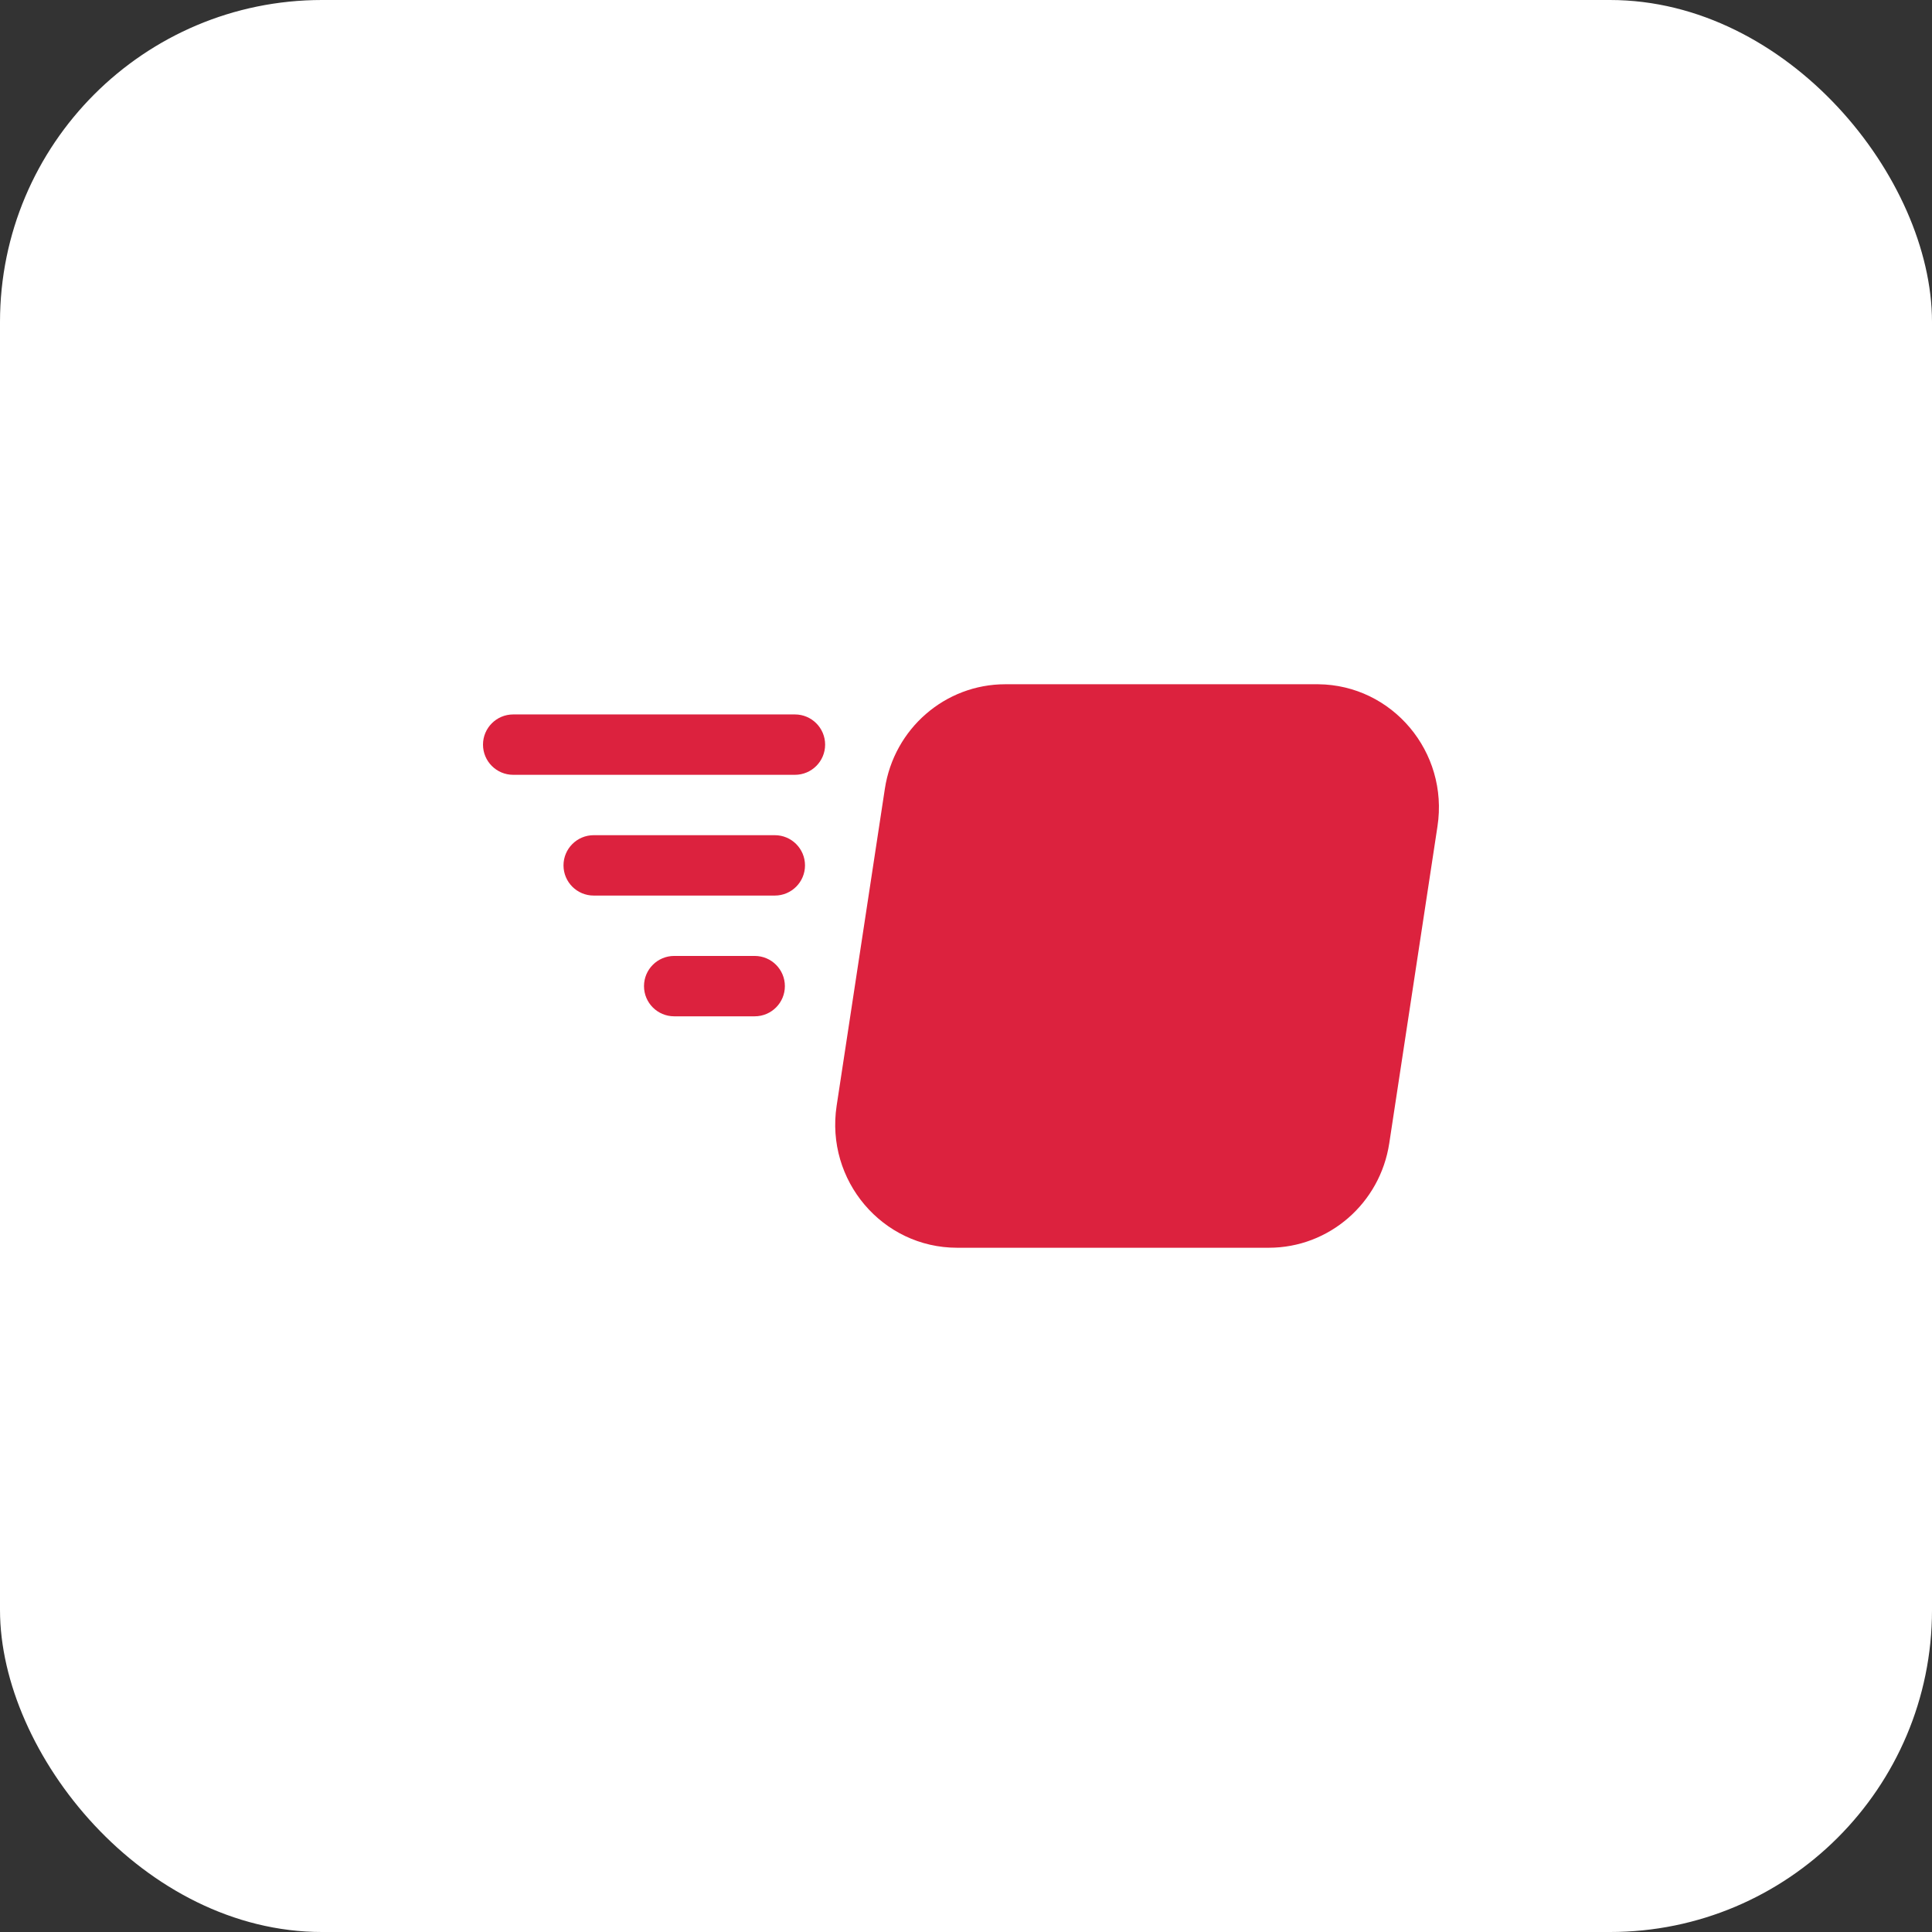
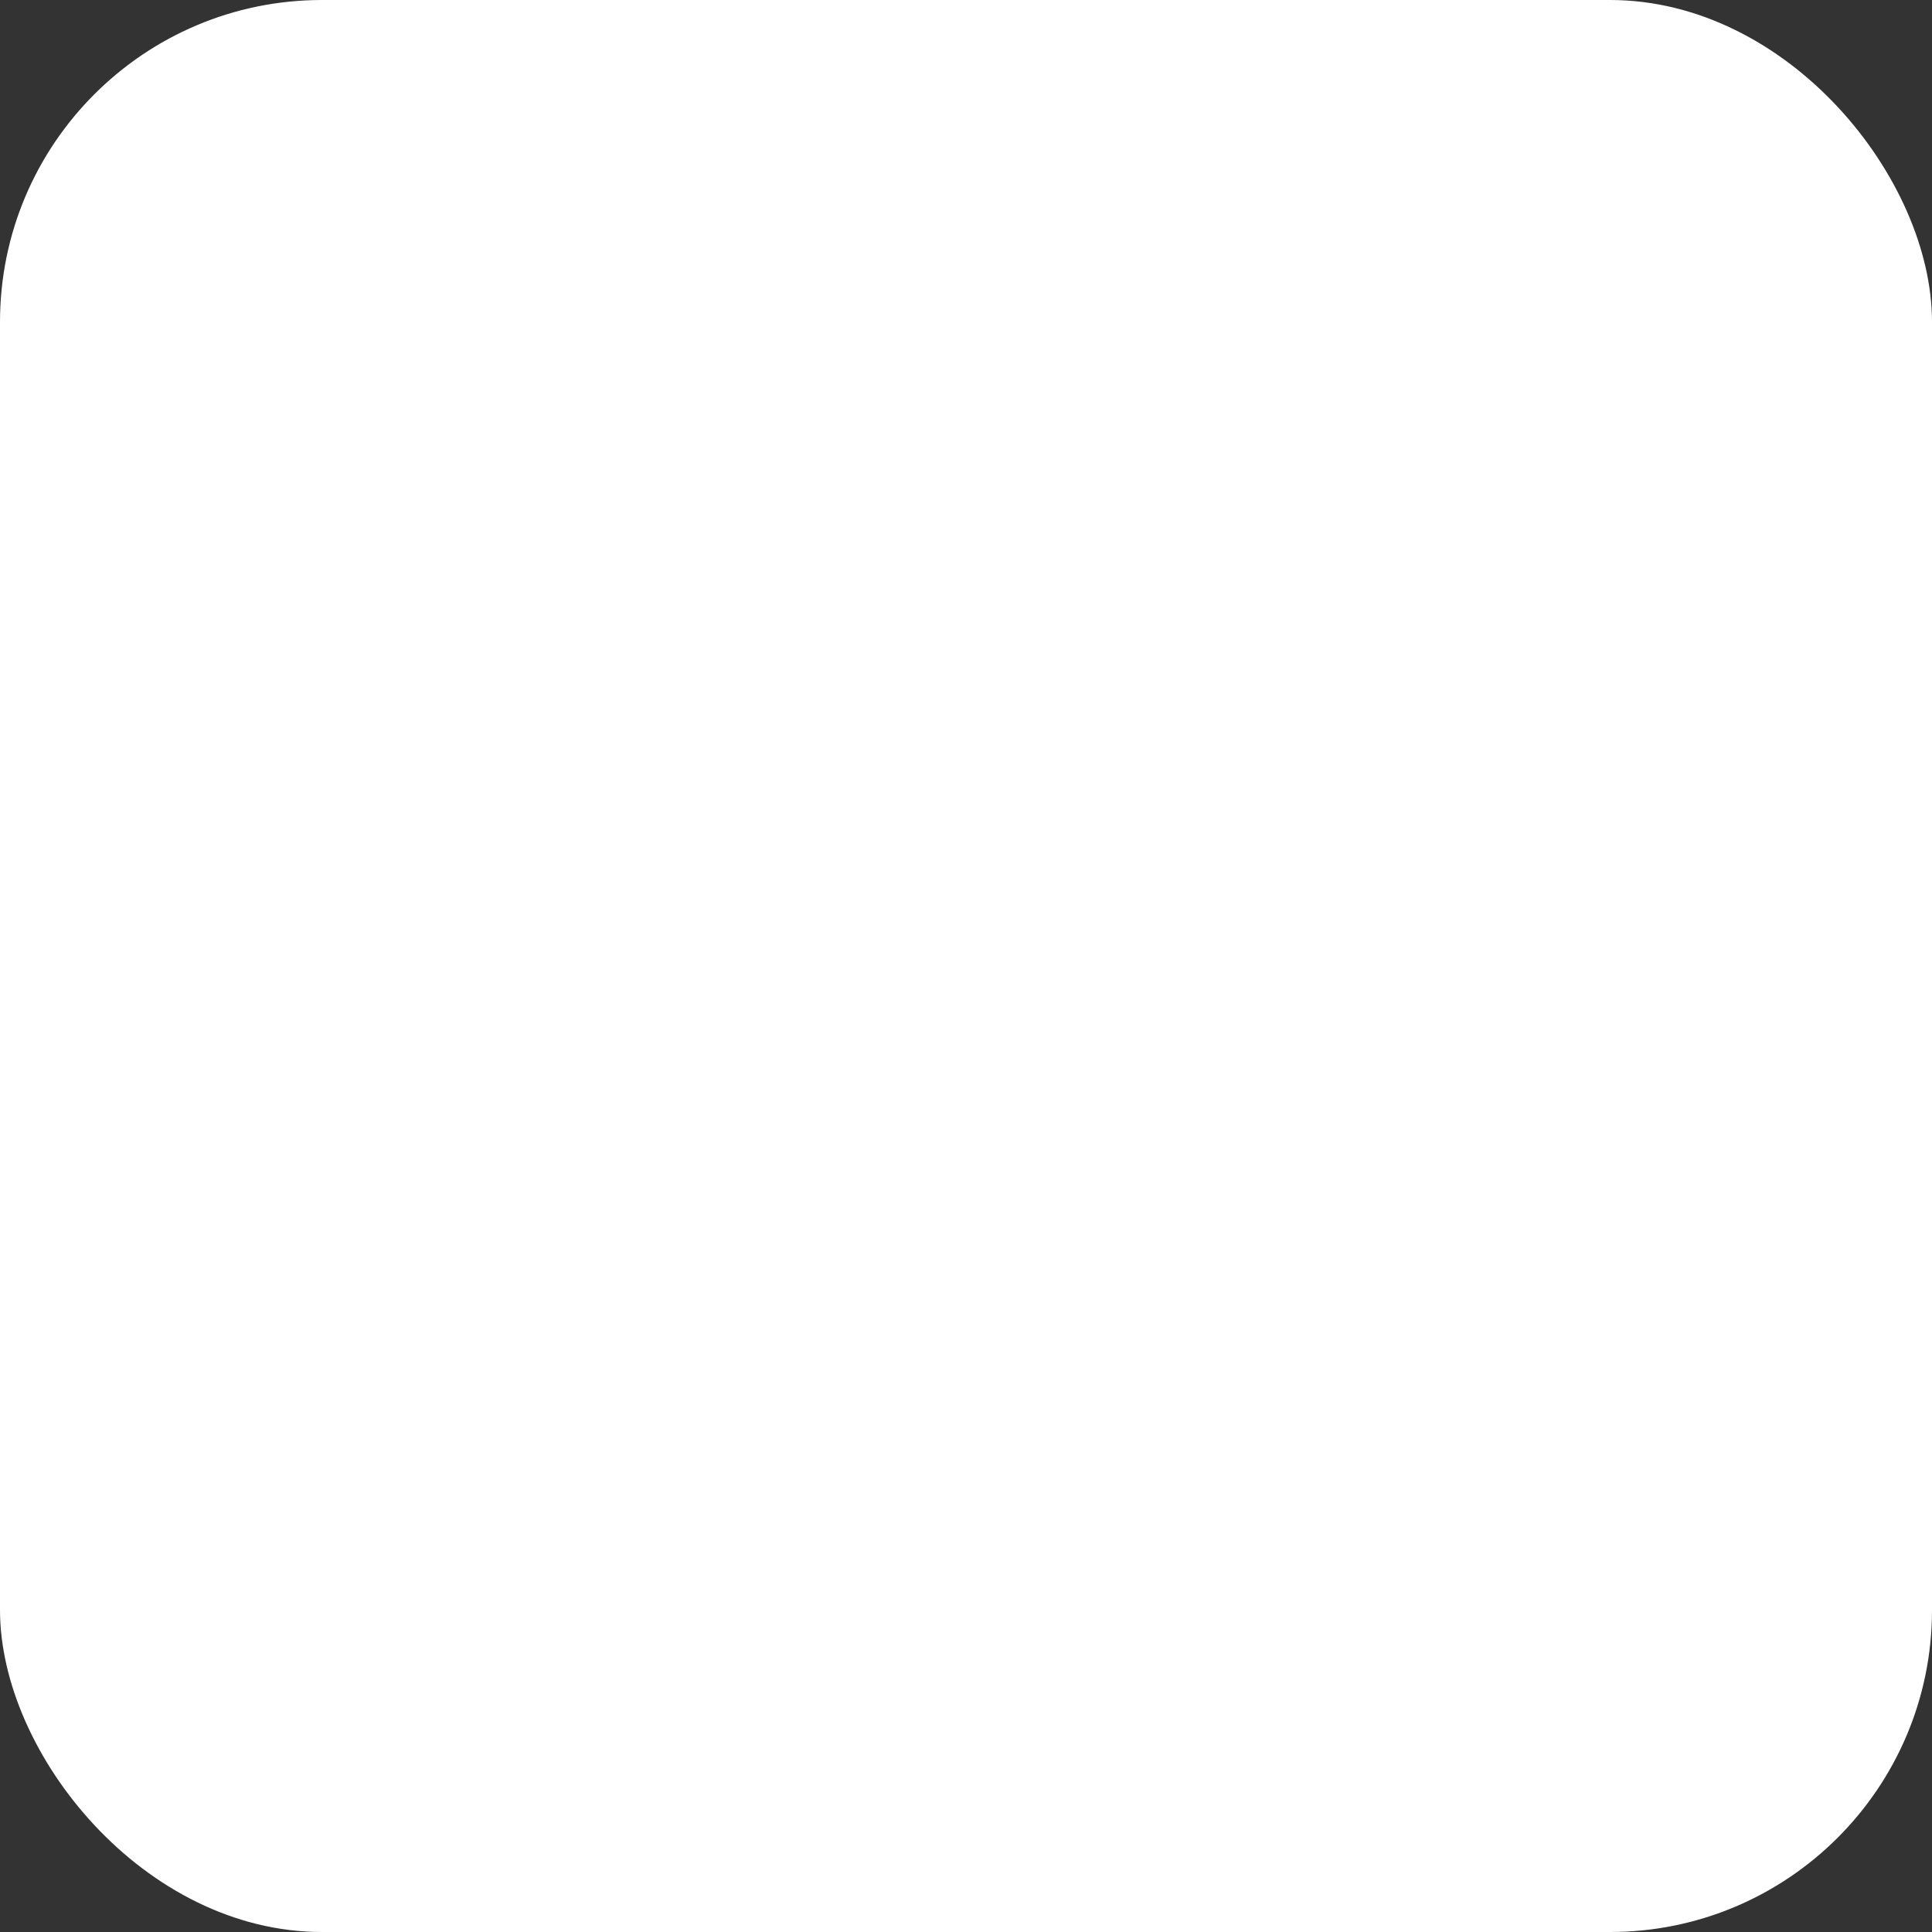
<svg xmlns="http://www.w3.org/2000/svg" width="48" height="48" viewBox="0 0 48 48" fill="none">
  <rect x="0" y="0" width="48" height="48" fill="#333333" stroke="none" />
  <rect width="48" height="48" rx="8" fill="white" />
  <g clip-path="url(#clip0_3066_32217)">
    <path d="M24.976 17C23.482 17 22.211 18.103 21.984 19.597L20.786 27.472C20.504 29.327 21.923 31 23.779 31H31.524C33.018 31 34.289 29.897 34.516 28.403L35.714 20.528C35.995 18.683 34.592 17.017 32.75 17H24.976Z" fill="#DC223E" />
    <path fill-rule="evenodd" clip-rule="evenodd" d="M12 18.5C12 18.086 12.336 17.75 12.75 17.75H19.75C20.164 17.75 20.5 18.086 20.5 18.5C20.5 18.914 20.164 19.25 19.75 19.25H12.75C12.336 19.25 12 18.914 12 18.5ZM14 21.5C14 21.086 14.336 20.75 14.75 20.75H19.25C19.664 20.75 20 21.086 20 21.5C20 21.914 19.664 22.25 19.25 22.25H14.75C14.336 22.25 14 21.914 14 21.5ZM16 24.5C16 24.086 16.336 23.75 16.75 23.75H18.75C19.164 23.75 19.5 24.086 19.5 24.5C19.5 24.914 19.164 25.25 18.75 25.25H16.75C16.336 25.25 16 24.914 16 24.5Z" fill="#DC223E" />
  </g>
  <defs>
    <clipPath id="clip0_3066_32217">
-       <rect width="24" height="24" fill="white" transform="translate(12 12)" />
-     </clipPath>
+       </clipPath>
  </defs>
</svg>